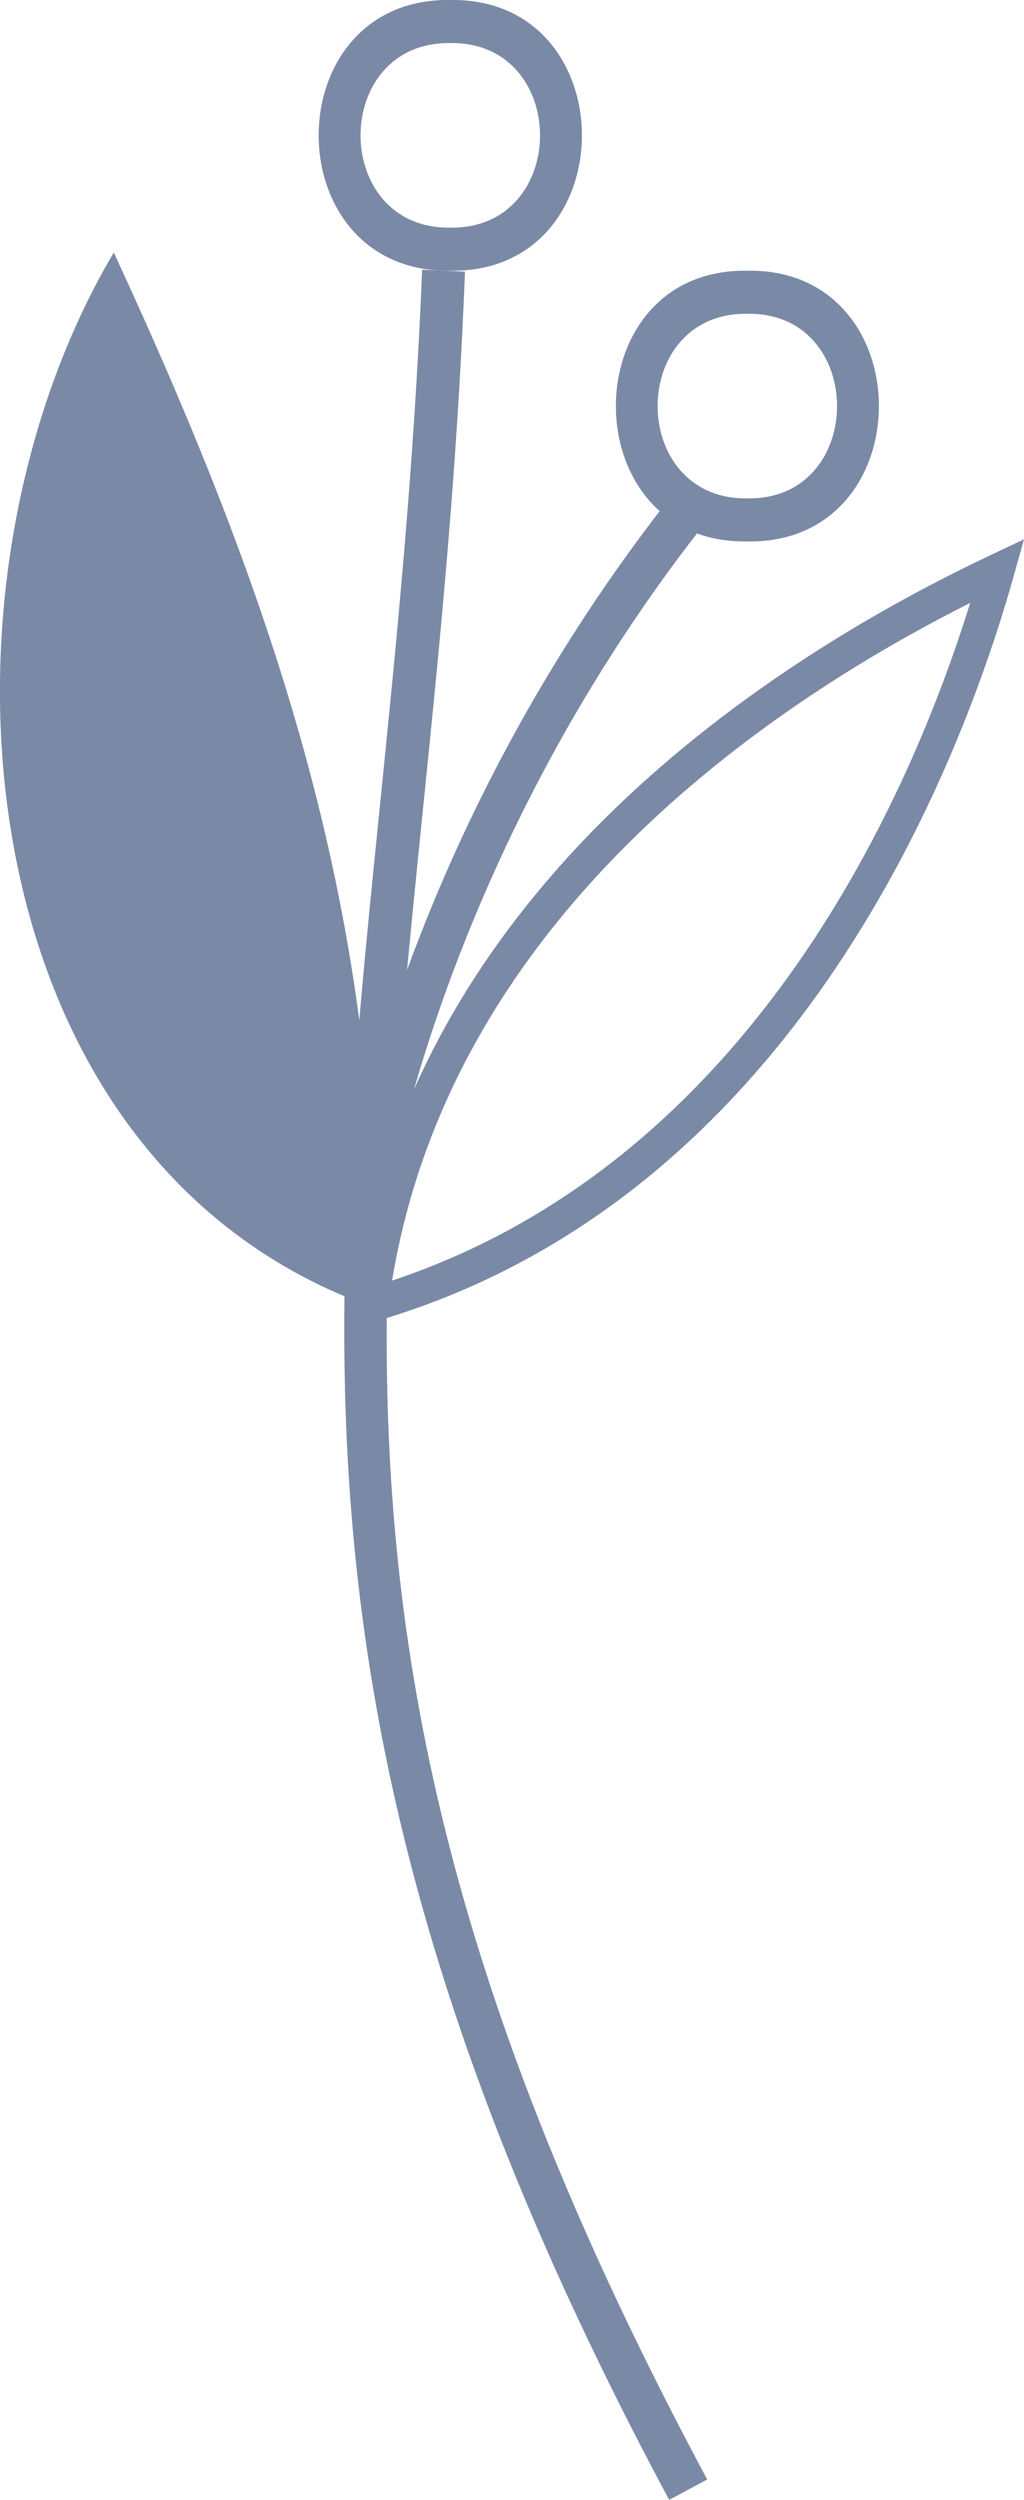
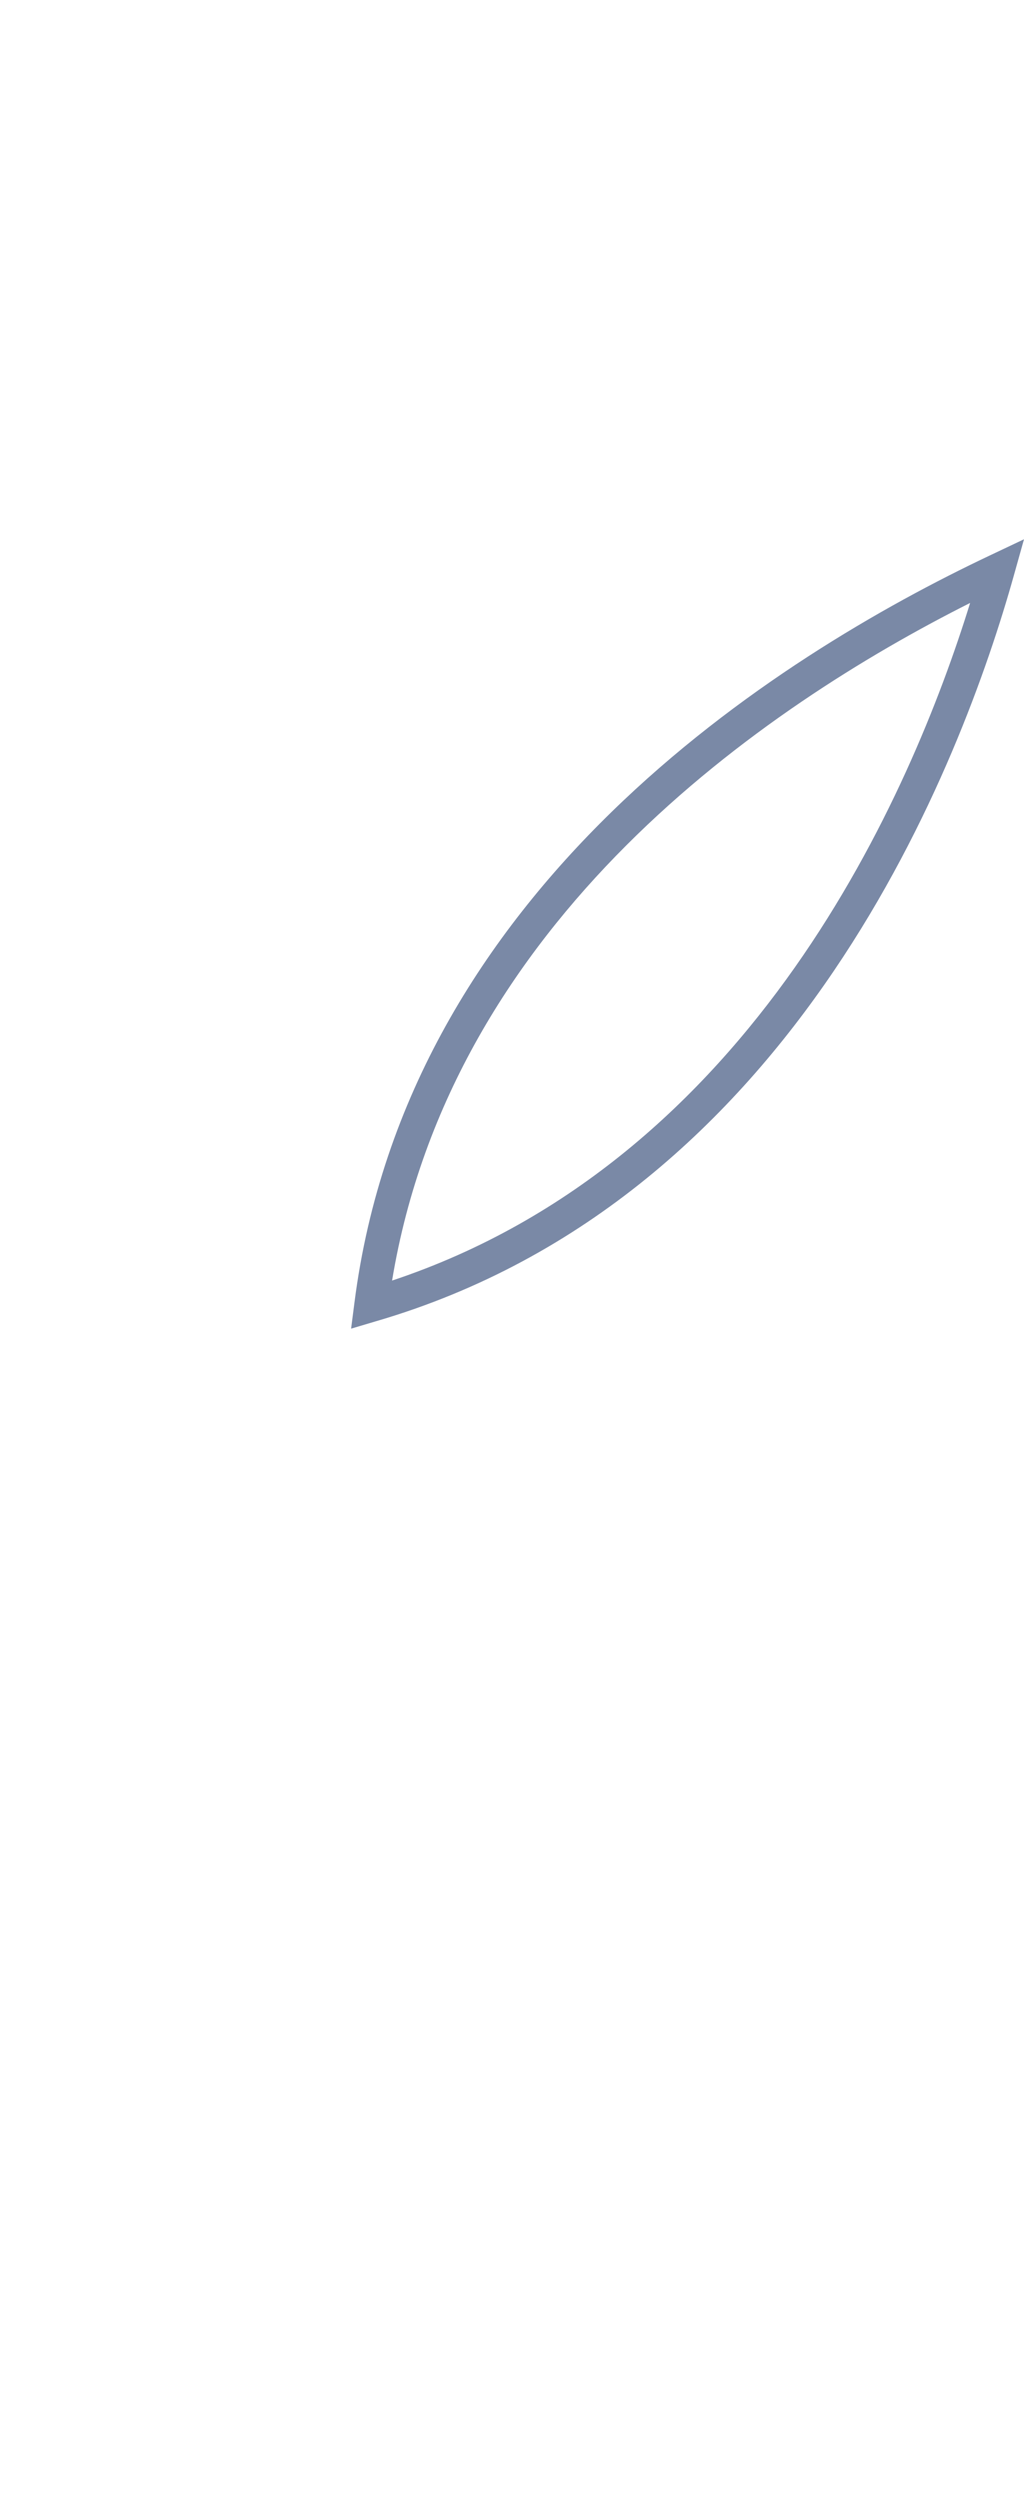
<svg xmlns="http://www.w3.org/2000/svg" x="0px" y="0px" viewBox="0 0 9.846 24.027" style="vertical-align: middle; max-width: 100%; width: 100%;" width="100%">
  <g>
    <g>
-       <path d="M6.434,24.027c-3.727-6.953-3.31-11.061-2.783-16.262c0.162-1.603,0.33-3.259,0.408-5.172    l0.412,0.018C4.396,4.535,4.228,6.197,4.064,7.807C3.523,13.138,3.133,16.991,6.8,23.831L6.434,24.027z" fill="rgb(122,137,166)">
-      </path>
-     </g>
+       </g>
    <g>
-       <path d="M3.606,12.572c-3.985-1.398-4.42-6.925-2.512-10.145C2.643,5.768,3.685,8.836,3.606,12.572z" fill="rgb(122,137,166)">
-      </path>
-     </g>
+       </g>
    <g>
      <path d="M3.376,12.77l0.032-0.249c0.507-3.977,4.049-6.208,6.113-7.184l0.325-0.154L9.749,5.529    c-0.493,1.762-2.078,5.986-6.134,7.17L3.376,12.77z M9.328,5.795C7.347,6.792,4.342,8.844,3.77,12.308    C7.244,11.152,8.764,7.617,9.328,5.795z" fill="rgb(122,137,166)">
     </path>
    </g>
    <g>
-       <path d="M3.719,11.579L3.31,11.518c0.02-0.136,0.523-3.395,3.107-6.701l0.328,0.254    C4.229,8.288,3.724,11.546,3.719,11.579z" fill="rgb(122,137,166)">
-      </path>
-     </g>
+       </g>
    <g>
-       <path d="M7.186,3.016L7.186,3.016c1.15-0.019,1.15,1.793,0,1.774C6.036,4.806,6.035,3,7.186,3.016     M7.186,2.602c-1.686-0.028-1.685,2.631,0,2.602C8.873,5.232,8.872,2.573,7.186,2.602L7.186,2.602z" fill="rgb(122,137,166)">
-      </path>
-     </g>
+       </g>
    <g>
-       <path d="M4.33,0.414c1.15-0.016,1.15,1.79,0,1.774C3.179,2.204,3.179,0.398,4.33,0.414 M4.33,0    c-1.688-0.025-1.688,2.627,0,2.602C6.017,2.627,6.017-0.025,4.33,0L4.33,0z" fill="rgb(122,137,166)">
-      </path>
-     </g>
+       </g>
  </g>
</svg>